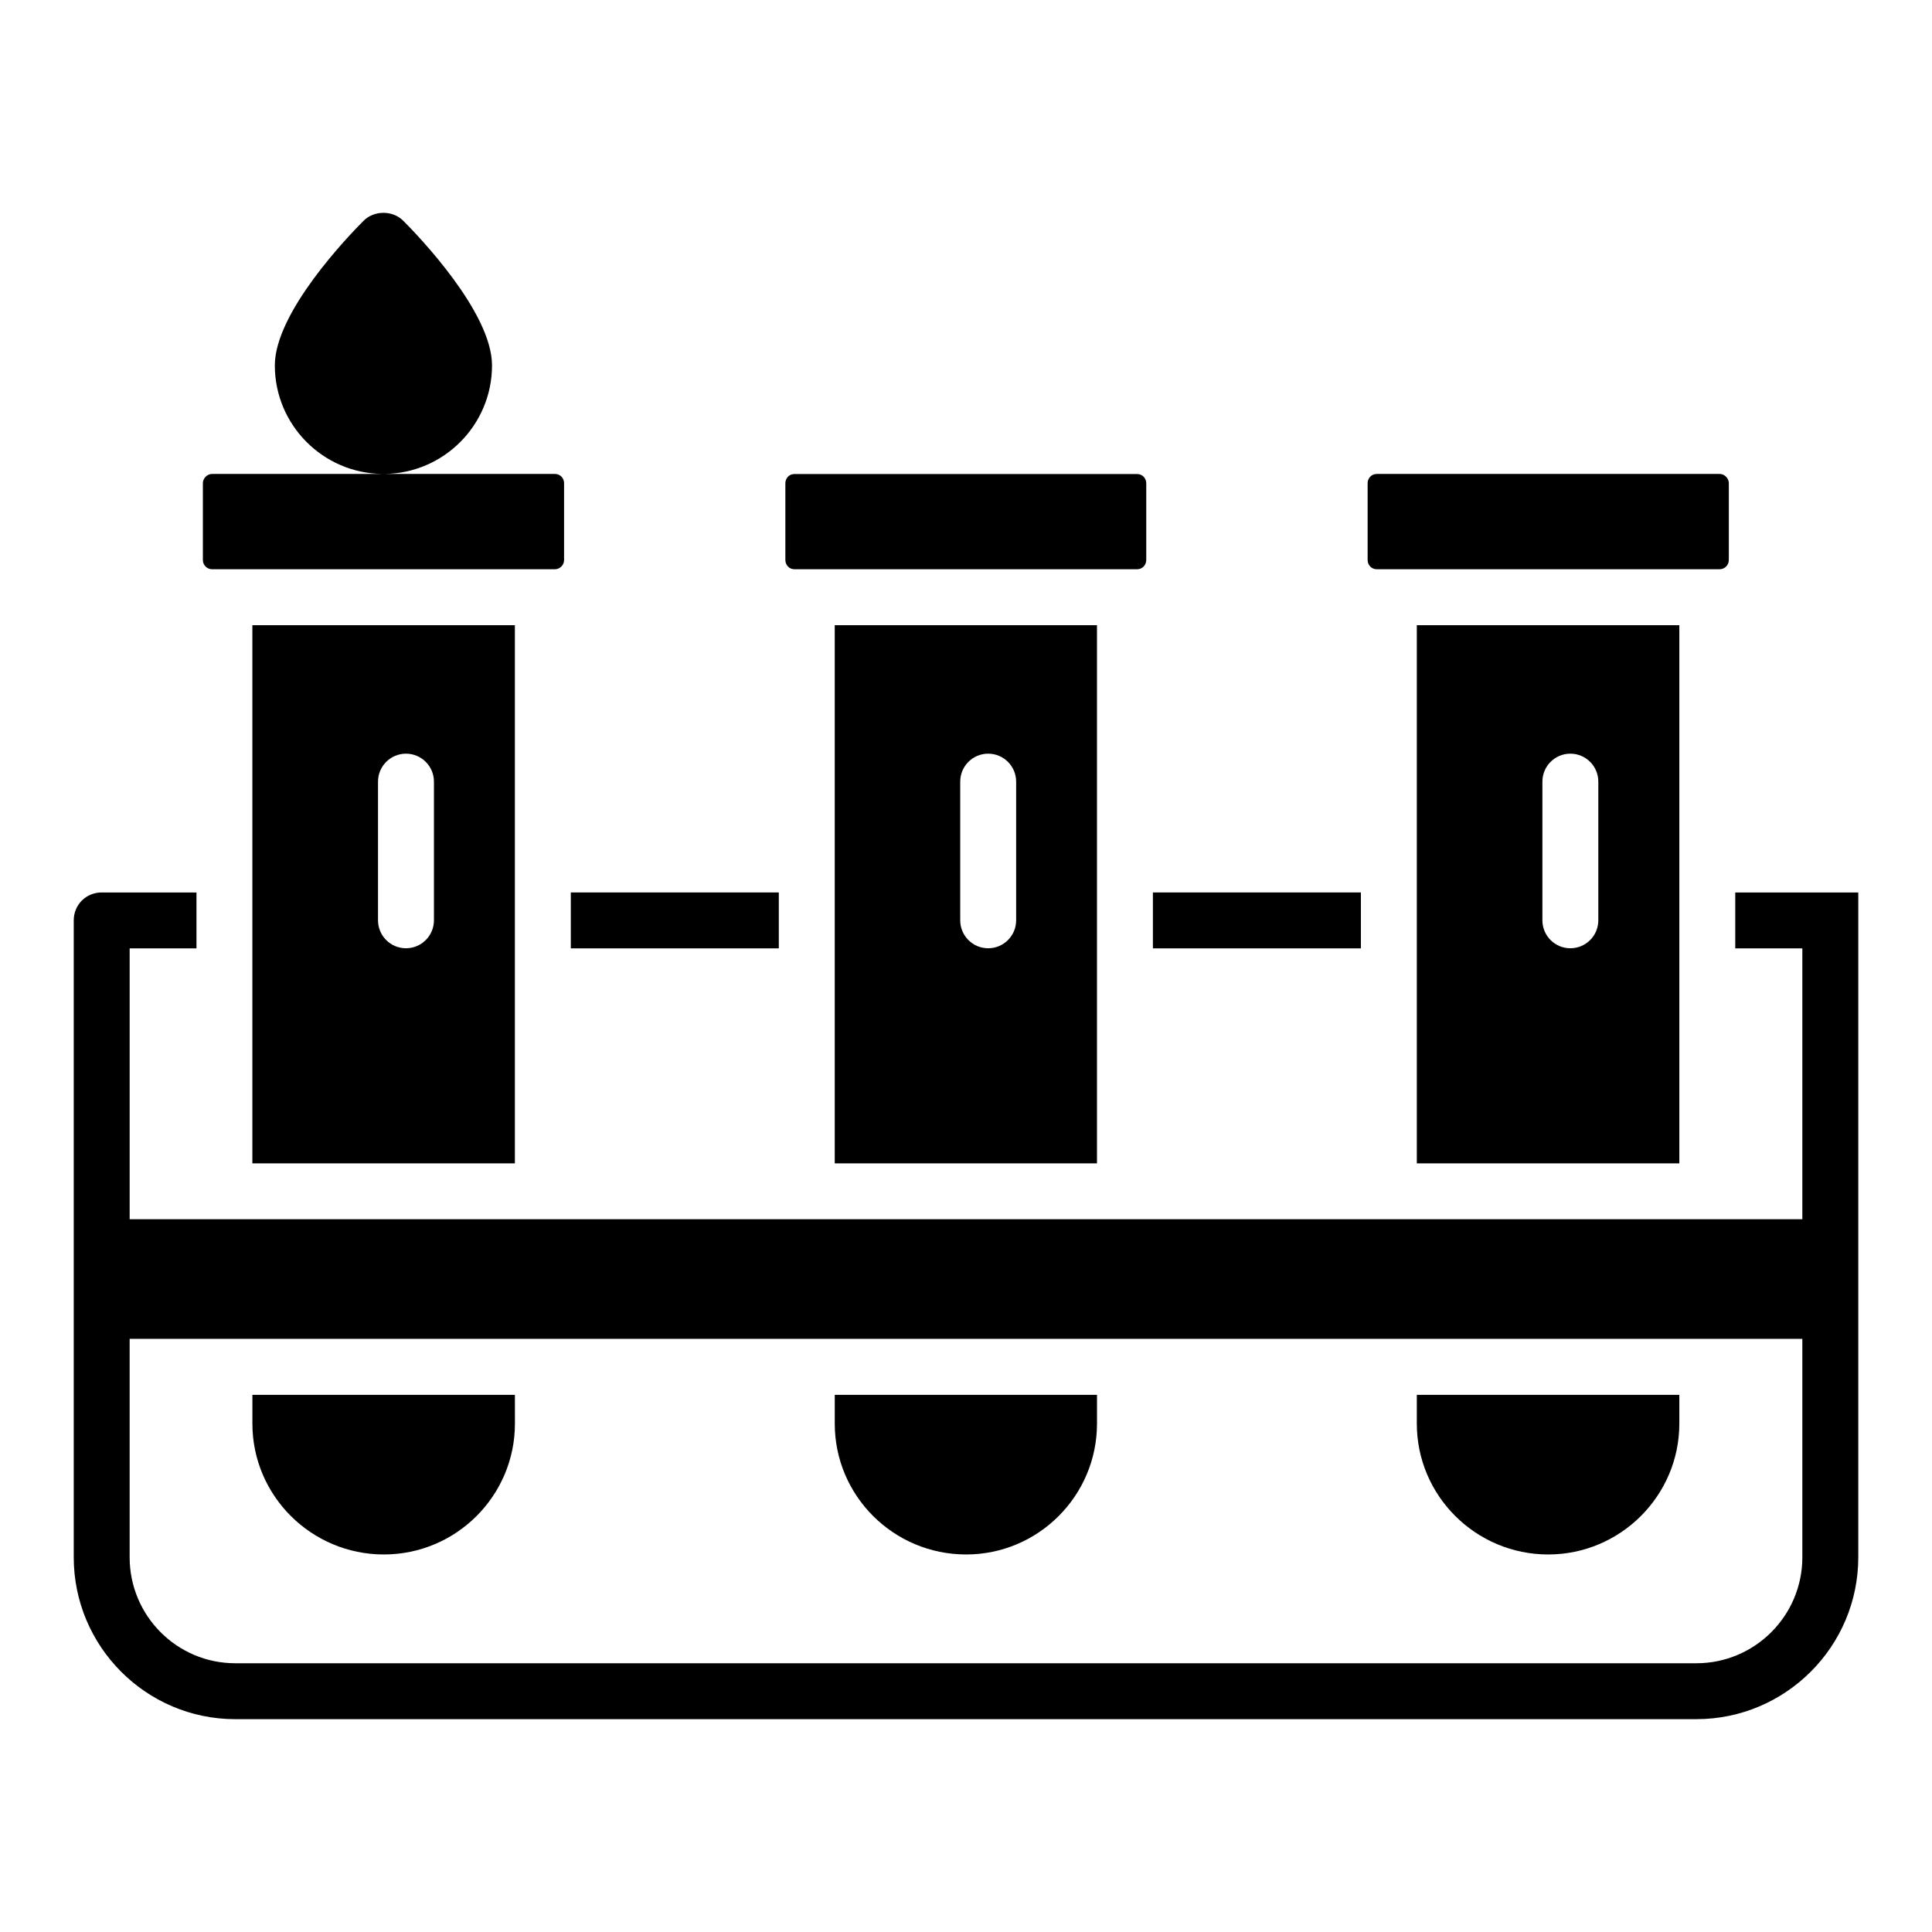
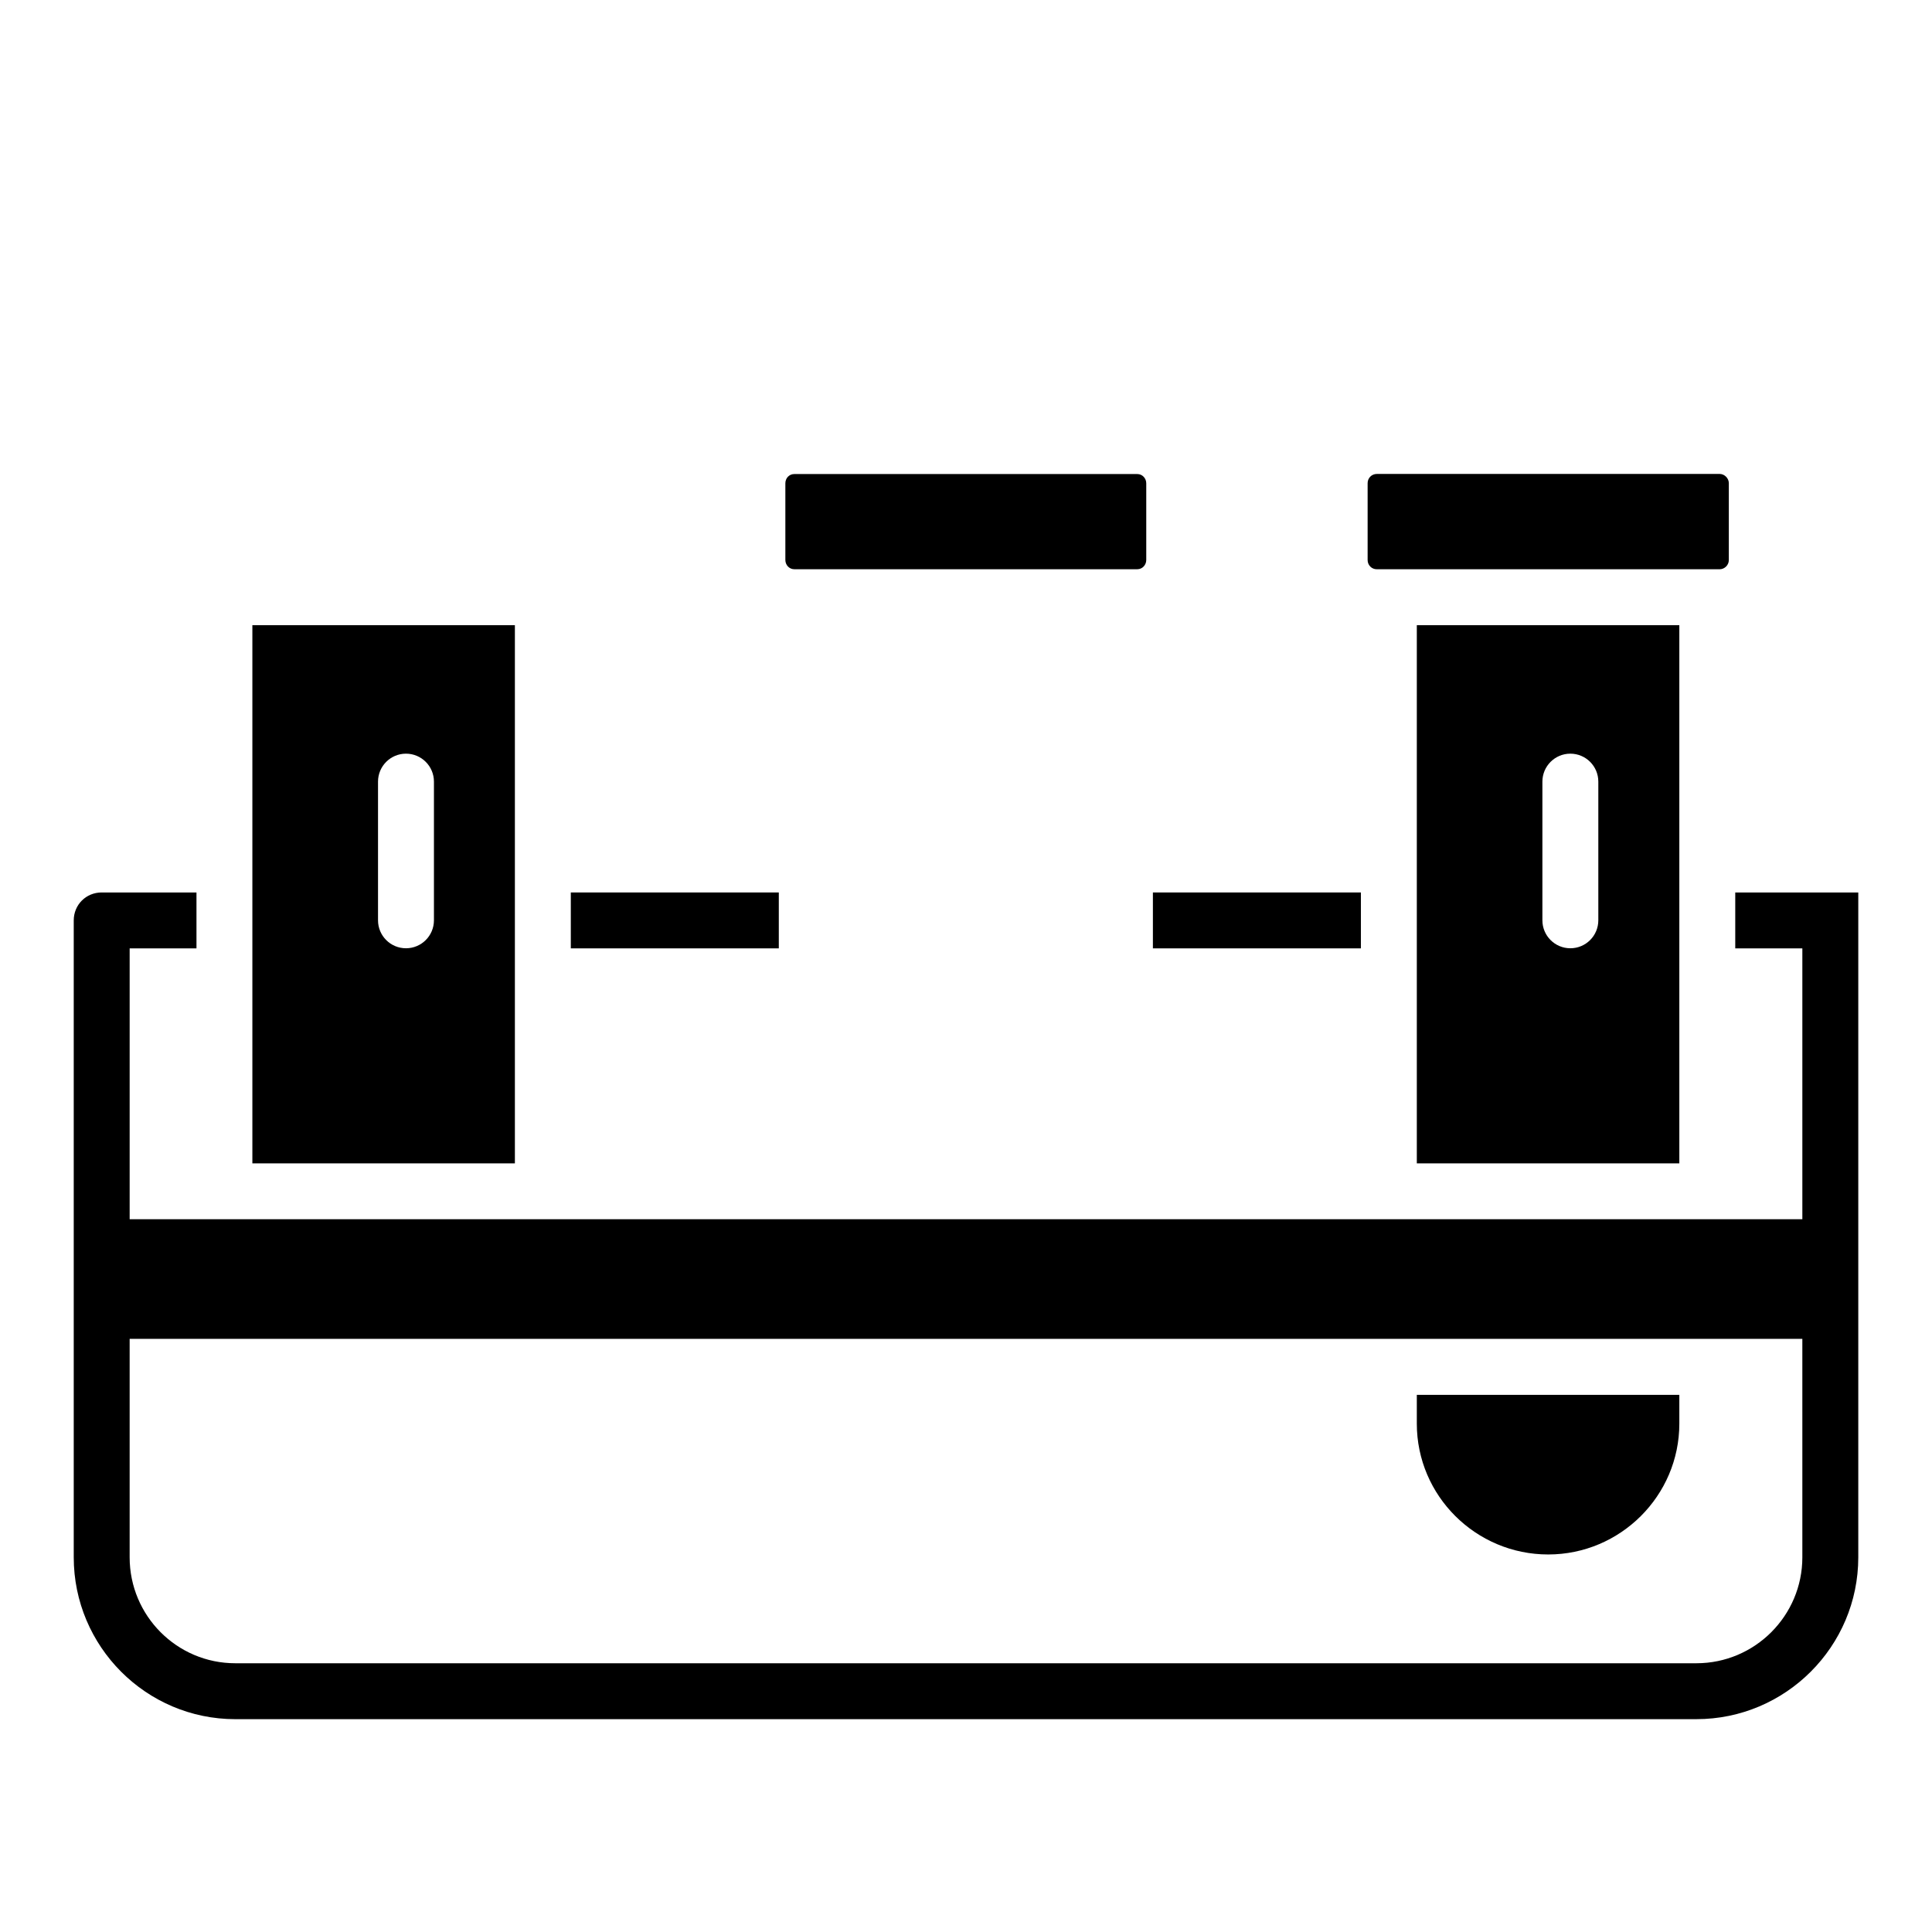
<svg xmlns="http://www.w3.org/2000/svg" fill="#000000" width="800px" height="800px" version="1.1" viewBox="144 144 512 512">
  <g>
-     <path d="m200.21 294.86h90.832c1.332 0 2.445-1.109 2.445-2.445v-20.375c0-1.332-1.039-2.445-2.445-2.445h-45.18c15.75-0.137 28.527-12.973 28.527-28.758 0-14.094-19.609-34.418-23.539-38.352-2.777-2.777-7.699-2.777-10.477 0-3.934 3.934-23.539 24.258-23.539 38.352 0 15.785 12.777 28.617 28.527 28.758l-45.152 0.004c-1.332 0-2.445 1.184-2.445 2.445v20.375c0 1.332 1.113 2.441 2.445 2.441z" />
    <path d="m280.45 452.3v-142.62h-69.57v142.62zm-36.27-101.16c0-4.09 3.316-7.41 7.41-7.41 4.09 0 7.41 3.316 7.41 7.41v36.75c0 4.09-3.316 7.41-7.41 7.41-4.09 0-7.41-3.316-7.41-7.41z" />
-     <path d="m245.71 555.95c19.188 0 34.75-15.559 34.75-34.676l-0.004-7.629h-69.57v7.633c0 19.113 15.637 34.672 34.824 34.672z" />
-     <path d="m400.04 555.95c19.117 0 34.676-15.559 34.676-34.676v-7.629h-69.496v7.633c0 19.113 15.559 34.672 34.82 34.672z" />
    <path d="m354.48 294.85h90.938c1.297 0 2.352-1.102 2.352-2.453v-20.32c0-1.348-1.055-2.449-2.352-2.449h-90.938c-1.316 0-2.352 1.074-2.352 2.449v20.32c0 1.355 1.055 2.453 2.352 2.453z" />
-     <path d="m434.71 452.3v-142.62h-69.496v142.62zm-36.242-101.16c0-4.09 3.316-7.41 7.41-7.41 4.09 0 7.41 3.316 7.41 7.41v36.75c0 4.09-3.316 7.41-7.41 7.41-4.09 0-7.41-3.316-7.41-7.41z" />
    <path d="m508.88 294.86h90.832c1.332 0 2.445-1.109 2.445-2.445v-20.375c0-1.262-1.109-2.445-2.445-2.445l-90.832 0.004c-1.406 0-2.445 1.113-2.445 2.445v20.375c0 1.332 1.035 2.441 2.445 2.441z" />
    <path d="m554.29 555.95c19.113 0 34.75-15.559 34.75-34.676v-7.629h-69.57v7.633c0 19.113 15.633 34.672 34.82 34.672z" />
    <path d="m589.04 452.3v-142.62h-69.57v142.62zm-36.289-101.16c0-4.09 3.316-7.41 7.41-7.41 4.09 0 7.41 3.316 7.41 7.41v36.75c0 4.09-3.316 7.41-7.41 7.41-4.09 0-7.41-3.316-7.41-7.41z" />
    <path d="m449.53 380.51h55.121v14.816h-55.121z" />
    <path d="m295.27 380.51h55.121v14.816h-55.121z" />
    <path d="m603.86 380.51v14.816h17.781v71.781h-443.28v-71.781h17.707v-14.816h-25.117c-4.148 0-7.41 3.262-7.41 7.41v168.78c0 23.633 19.188 42.898 42.824 42.898l387.2-0.004c23.633 0 42.898-19.262 42.898-42.898v-176.18zm17.781 176.19c0 15.484-12.594 28.078-28.078 28.078h-387.2c-15.484 0-28.004-12.594-28.004-28.078v-57.891h443.28z" />
  </g>
</svg>